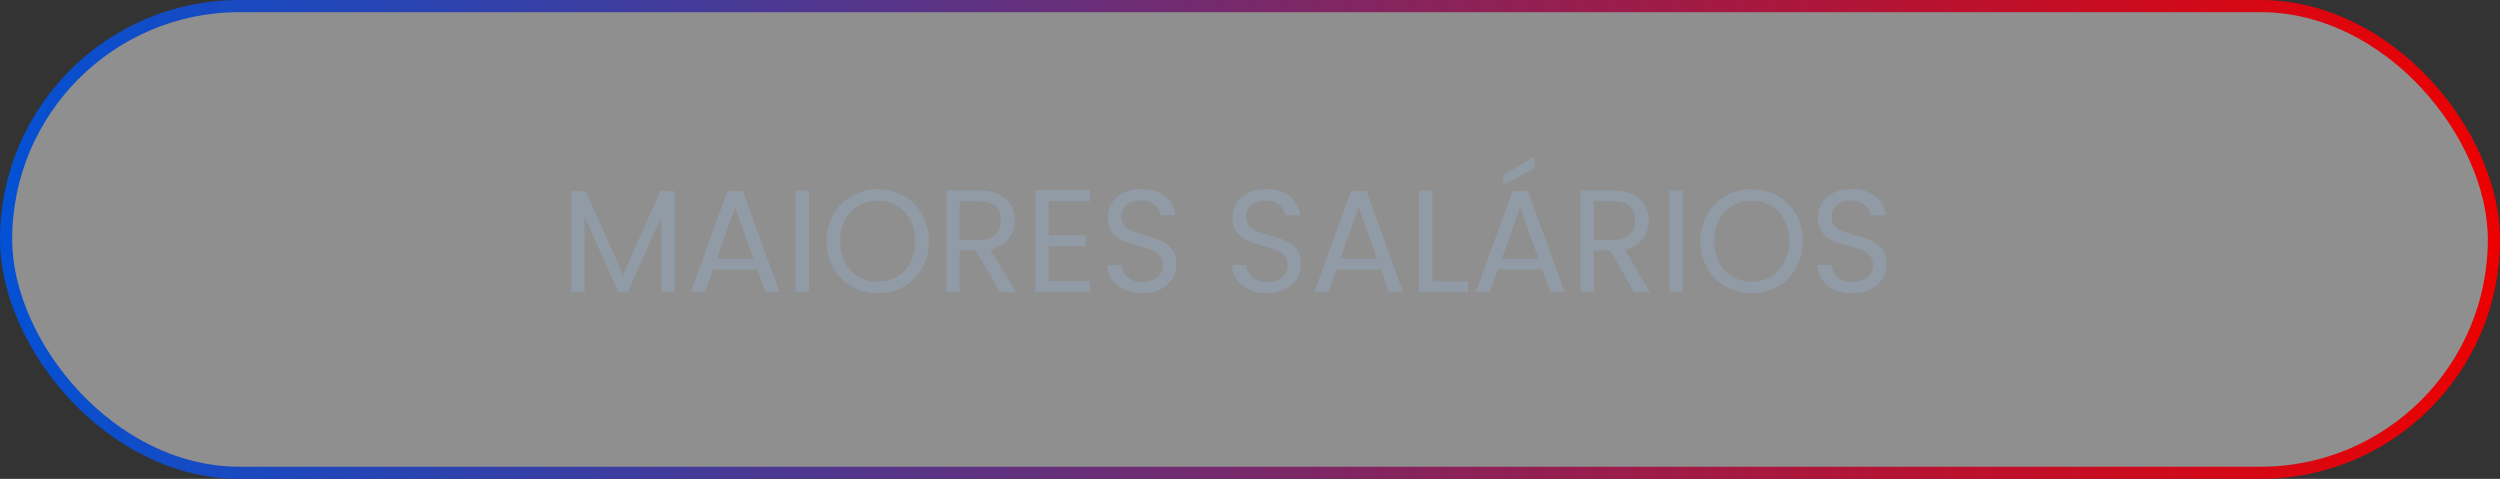
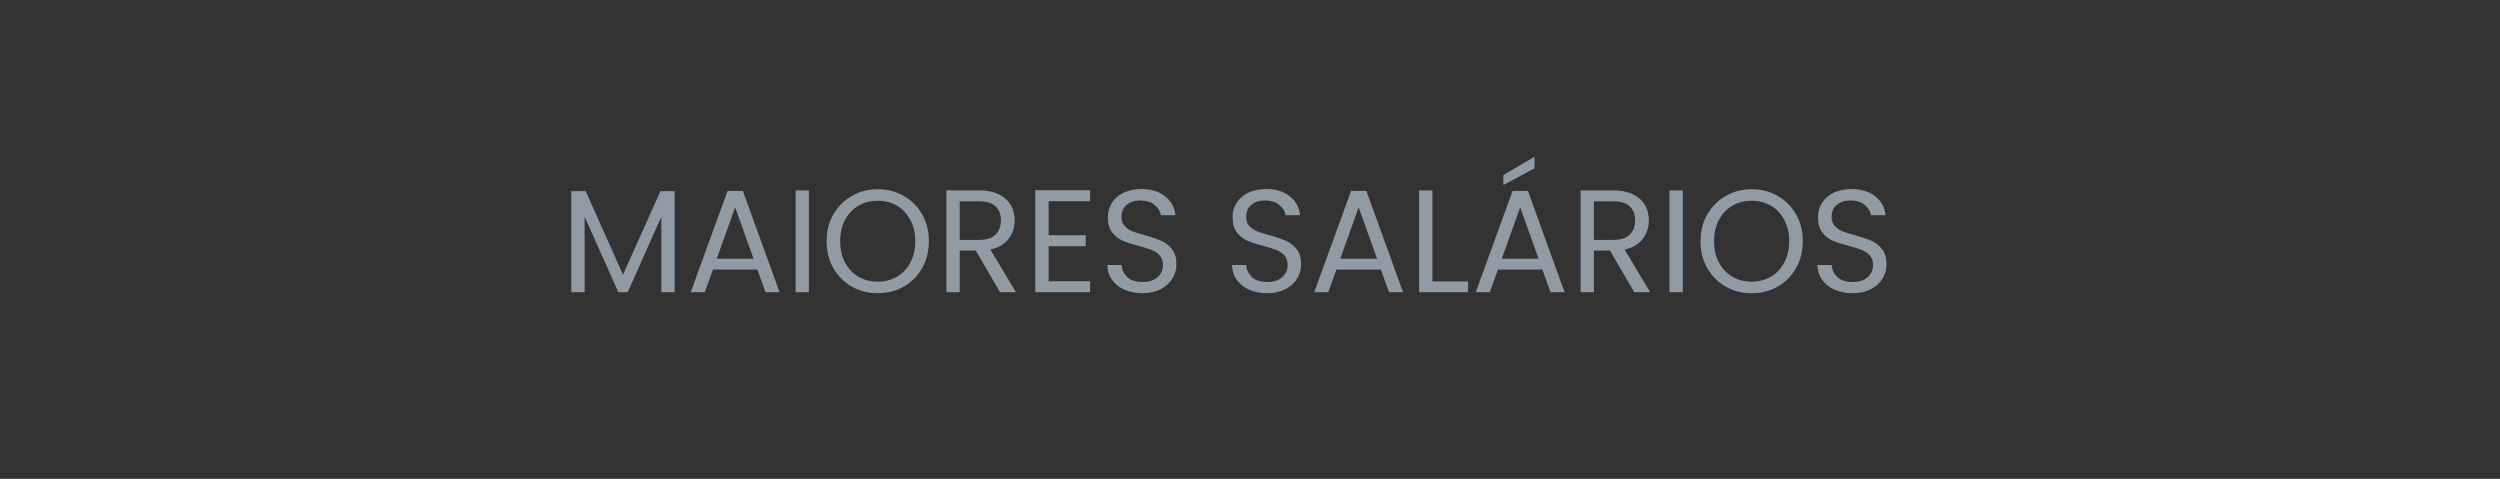
<svg xmlns="http://www.w3.org/2000/svg" width="308" height="59" viewBox="0 0 308 59" fill="none">
  <rect x="0" y="0" width="308" height="59" fill="#333333" stroke="none" />
-   <rect x="0.75" y="0.75" width="306.5" height="57.5" rx="28.75" fill="white" fill-opacity="0.45" stroke="url(#paint0_linear_2016_641)" stroke-width="1.5" />
  <path d="M83.112 23.544V36H81.474V26.712L77.334 36H76.182L72.024 26.694V36H70.386V23.544H72.15L76.758 33.84L81.366 23.544H83.112ZM93.306 33.21H87.834L86.826 36H85.098L89.634 23.526H91.524L96.042 36H94.314L93.306 33.21ZM92.838 31.878L90.57 25.542L88.302 31.878H92.838ZM99.657 23.454V36H98.019V23.454H99.657ZM108.137 36.126C106.973 36.126 105.911 35.856 104.951 35.316C103.991 34.764 103.229 34.002 102.665 33.03C102.113 32.046 101.837 30.942 101.837 29.718C101.837 28.494 102.113 27.396 102.665 26.424C103.229 25.44 103.991 24.678 104.951 24.138C105.911 23.586 106.973 23.31 108.137 23.31C109.313 23.31 110.381 23.586 111.341 24.138C112.301 24.678 113.057 25.434 113.609 26.406C114.161 27.378 114.437 28.482 114.437 29.718C114.437 30.954 114.161 32.058 113.609 33.03C113.057 34.002 112.301 34.764 111.341 35.316C110.381 35.856 109.313 36.126 108.137 36.126ZM108.137 34.704C109.013 34.704 109.799 34.5 110.495 34.092C111.203 33.684 111.755 33.102 112.151 32.346C112.559 31.59 112.763 30.714 112.763 29.718C112.763 28.71 112.559 27.834 112.151 27.09C111.755 26.334 111.209 25.752 110.513 25.344C109.817 24.936 109.025 24.732 108.137 24.732C107.249 24.732 106.457 24.936 105.761 25.344C105.065 25.752 104.513 26.334 104.105 27.09C103.709 27.834 103.511 28.71 103.511 29.718C103.511 30.714 103.709 31.59 104.105 32.346C104.513 33.102 105.065 33.684 105.761 34.092C106.469 34.5 107.261 34.704 108.137 34.704ZM123.205 36L120.217 30.87H118.237V36H116.599V23.454H120.649C121.597 23.454 122.395 23.616 123.043 23.94C123.703 24.264 124.195 24.702 124.519 25.254C124.843 25.806 125.005 26.436 125.005 27.144C125.005 28.008 124.753 28.77 124.249 29.43C123.757 30.09 123.013 30.528 122.017 30.744L125.167 36H123.205ZM118.237 29.556H120.649C121.537 29.556 122.203 29.34 122.647 28.908C123.091 28.464 123.313 27.876 123.313 27.144C123.313 26.4 123.091 25.824 122.647 25.416C122.215 25.008 121.549 24.804 120.649 24.804H118.237V29.556ZM129.188 24.786V28.98H133.76V30.33H129.188V34.65H134.3V36H127.55V23.436H134.3V24.786H129.188ZM140.757 36.126C139.929 36.126 139.185 35.982 138.525 35.694C137.877 35.394 137.367 34.986 136.995 34.47C136.623 33.942 136.431 33.336 136.419 32.652H138.165C138.225 33.24 138.465 33.738 138.885 34.146C139.317 34.542 139.941 34.74 140.757 34.74C141.537 34.74 142.149 34.548 142.593 34.164C143.049 33.768 143.277 33.264 143.277 32.652C143.277 32.172 143.145 31.782 142.881 31.482C142.617 31.182 142.287 30.954 141.891 30.798C141.495 30.642 140.961 30.474 140.289 30.294C139.461 30.078 138.795 29.862 138.291 29.646C137.799 29.43 137.373 29.094 137.013 28.638C136.665 28.17 136.491 27.546 136.491 26.766C136.491 26.082 136.665 25.476 137.013 24.948C137.361 24.42 137.847 24.012 138.471 23.724C139.107 23.436 139.833 23.292 140.649 23.292C141.825 23.292 142.785 23.586 143.529 24.174C144.285 24.762 144.711 25.542 144.807 26.514H143.007C142.947 26.034 142.695 25.614 142.251 25.254C141.807 24.882 141.219 24.696 140.487 24.696C139.803 24.696 139.245 24.876 138.813 25.236C138.381 25.584 138.165 26.076 138.165 26.712C138.165 27.168 138.291 27.54 138.543 27.828C138.807 28.116 139.125 28.338 139.497 28.494C139.881 28.638 140.415 28.806 141.099 28.998C141.927 29.226 142.593 29.454 143.097 29.682C143.601 29.898 144.033 30.24 144.393 30.708C144.753 31.164 144.933 31.788 144.933 32.58C144.933 33.192 144.771 33.768 144.447 34.308C144.123 34.848 143.643 35.286 143.007 35.622C142.371 35.958 141.621 36.126 140.757 36.126ZM156.12 36.126C155.292 36.126 154.548 35.982 153.888 35.694C153.24 35.394 152.73 34.986 152.358 34.47C151.986 33.942 151.794 33.336 151.782 32.652H153.528C153.588 33.24 153.828 33.738 154.248 34.146C154.68 34.542 155.304 34.74 156.12 34.74C156.9 34.74 157.512 34.548 157.956 34.164C158.412 33.768 158.64 33.264 158.64 32.652C158.64 32.172 158.508 31.782 158.244 31.482C157.98 31.182 157.65 30.954 157.254 30.798C156.858 30.642 156.324 30.474 155.652 30.294C154.824 30.078 154.158 29.862 153.654 29.646C153.162 29.43 152.736 29.094 152.376 28.638C152.028 28.17 151.854 27.546 151.854 26.766C151.854 26.082 152.028 25.476 152.376 24.948C152.724 24.42 153.21 24.012 153.834 23.724C154.47 23.436 155.196 23.292 156.012 23.292C157.188 23.292 158.148 23.586 158.892 24.174C159.648 24.762 160.074 25.542 160.17 26.514H158.37C158.31 26.034 158.058 25.614 157.614 25.254C157.17 24.882 156.582 24.696 155.85 24.696C155.166 24.696 154.608 24.876 154.176 25.236C153.744 25.584 153.528 26.076 153.528 26.712C153.528 27.168 153.654 27.54 153.906 27.828C154.17 28.116 154.488 28.338 154.86 28.494C155.244 28.638 155.778 28.806 156.462 28.998C157.29 29.226 157.956 29.454 158.46 29.682C158.964 29.898 159.396 30.24 159.756 30.708C160.116 31.164 160.296 31.788 160.296 32.58C160.296 33.192 160.134 33.768 159.81 34.308C159.486 34.848 159.006 35.286 158.37 35.622C157.734 35.958 156.984 36.126 156.12 36.126ZM170.122 33.21H164.65L163.642 36H161.914L166.45 23.526H168.34L172.858 36H171.13L170.122 33.21ZM169.654 31.878L167.386 25.542L165.118 31.878H169.654ZM176.473 34.668H180.865V36H174.835V23.454H176.473V34.668ZM190.021 33.21H184.549L183.541 36H181.813L186.349 23.526H188.239L192.757 36H191.029L190.021 33.21ZM189.553 31.878L187.285 25.542L185.017 31.878H189.553ZM189.049 20.736L185.215 22.788V21.564L189.049 19.314V20.736ZM201.34 36L198.352 30.87H196.372V36H194.734V23.454H198.784C199.732 23.454 200.53 23.616 201.178 23.94C201.838 24.264 202.33 24.702 202.654 25.254C202.978 25.806 203.14 26.436 203.14 27.144C203.14 28.008 202.888 28.77 202.384 29.43C201.892 30.09 201.148 30.528 200.152 30.744L203.302 36H201.34ZM196.372 29.556H198.784C199.672 29.556 200.338 29.34 200.782 28.908C201.226 28.464 201.448 27.876 201.448 27.144C201.448 26.4 201.226 25.824 200.782 25.416C200.35 25.008 199.684 24.804 198.784 24.804H196.372V29.556ZM207.323 23.454V36H205.685V23.454H207.323ZM215.803 36.126C214.639 36.126 213.577 35.856 212.617 35.316C211.657 34.764 210.895 34.002 210.331 33.03C209.779 32.046 209.503 30.942 209.503 29.718C209.503 28.494 209.779 27.396 210.331 26.424C210.895 25.44 211.657 24.678 212.617 24.138C213.577 23.586 214.639 23.31 215.803 23.31C216.979 23.31 218.047 23.586 219.007 24.138C219.967 24.678 220.723 25.434 221.275 26.406C221.827 27.378 222.103 28.482 222.103 29.718C222.103 30.954 221.827 32.058 221.275 33.03C220.723 34.002 219.967 34.764 219.007 35.316C218.047 35.856 216.979 36.126 215.803 36.126ZM215.803 34.704C216.679 34.704 217.465 34.5 218.161 34.092C218.869 33.684 219.421 33.102 219.817 32.346C220.225 31.59 220.429 30.714 220.429 29.718C220.429 28.71 220.225 27.834 219.817 27.09C219.421 26.334 218.875 25.752 218.179 25.344C217.483 24.936 216.691 24.732 215.803 24.732C214.915 24.732 214.123 24.936 213.427 25.344C212.731 25.752 212.179 26.334 211.771 27.09C211.375 27.834 211.177 28.71 211.177 29.718C211.177 30.714 211.375 31.59 211.771 32.346C212.179 33.102 212.731 33.684 213.427 34.092C214.135 34.5 214.927 34.704 215.803 34.704ZM228.243 36.126C227.415 36.126 226.671 35.982 226.011 35.694C225.363 35.394 224.853 34.986 224.481 34.47C224.109 33.942 223.917 33.336 223.905 32.652H225.651C225.711 33.24 225.951 33.738 226.371 34.146C226.803 34.542 227.427 34.74 228.243 34.74C229.023 34.74 229.635 34.548 230.079 34.164C230.535 33.768 230.763 33.264 230.763 32.652C230.763 32.172 230.631 31.782 230.367 31.482C230.103 31.182 229.773 30.954 229.377 30.798C228.981 30.642 228.447 30.474 227.775 30.294C226.947 30.078 226.281 29.862 225.777 29.646C225.285 29.43 224.859 29.094 224.499 28.638C224.151 28.17 223.977 27.546 223.977 26.766C223.977 26.082 224.151 25.476 224.499 24.948C224.847 24.42 225.333 24.012 225.957 23.724C226.593 23.436 227.319 23.292 228.135 23.292C229.311 23.292 230.271 23.586 231.015 24.174C231.771 24.762 232.197 25.542 232.293 26.514H230.493C230.433 26.034 230.181 25.614 229.737 25.254C229.293 24.882 228.705 24.696 227.973 24.696C227.289 24.696 226.731 24.876 226.299 25.236C225.867 25.584 225.651 26.076 225.651 26.712C225.651 27.168 225.777 27.54 226.029 27.828C226.293 28.116 226.611 28.338 226.983 28.494C227.367 28.638 227.901 28.806 228.585 28.998C229.413 29.226 230.079 29.454 230.583 29.682C231.087 29.898 231.519 30.24 231.879 30.708C232.239 31.164 232.419 31.788 232.419 32.58C232.419 33.192 232.257 33.768 231.933 34.308C231.609 34.848 231.129 35.286 230.493 35.622C229.857 35.958 229.107 36.126 228.243 36.126Z" fill="#919BA6" />
  <defs>
    <linearGradient id="paint0_linear_2016_641" x1="308" y1="29.5" x2="1.58933e-06" y2="29.5" gradientUnits="userSpaceOnUse">
      <stop stop-color="#ED0000" />
      <stop offset="1" stop-color="#0351D4" />
    </linearGradient>
  </defs>
</svg>